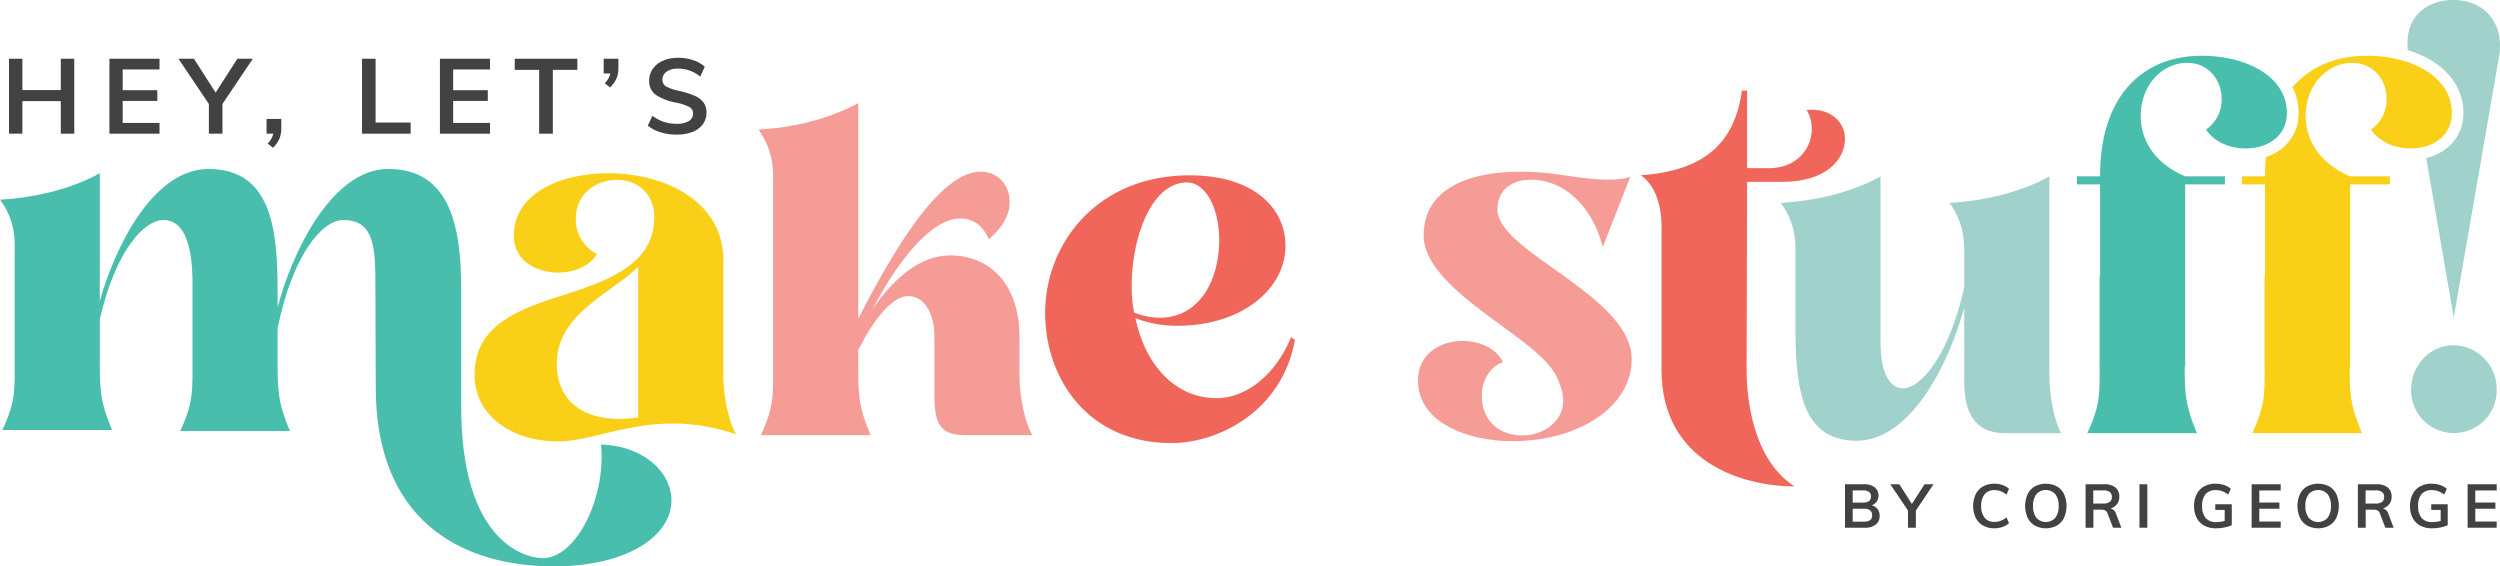
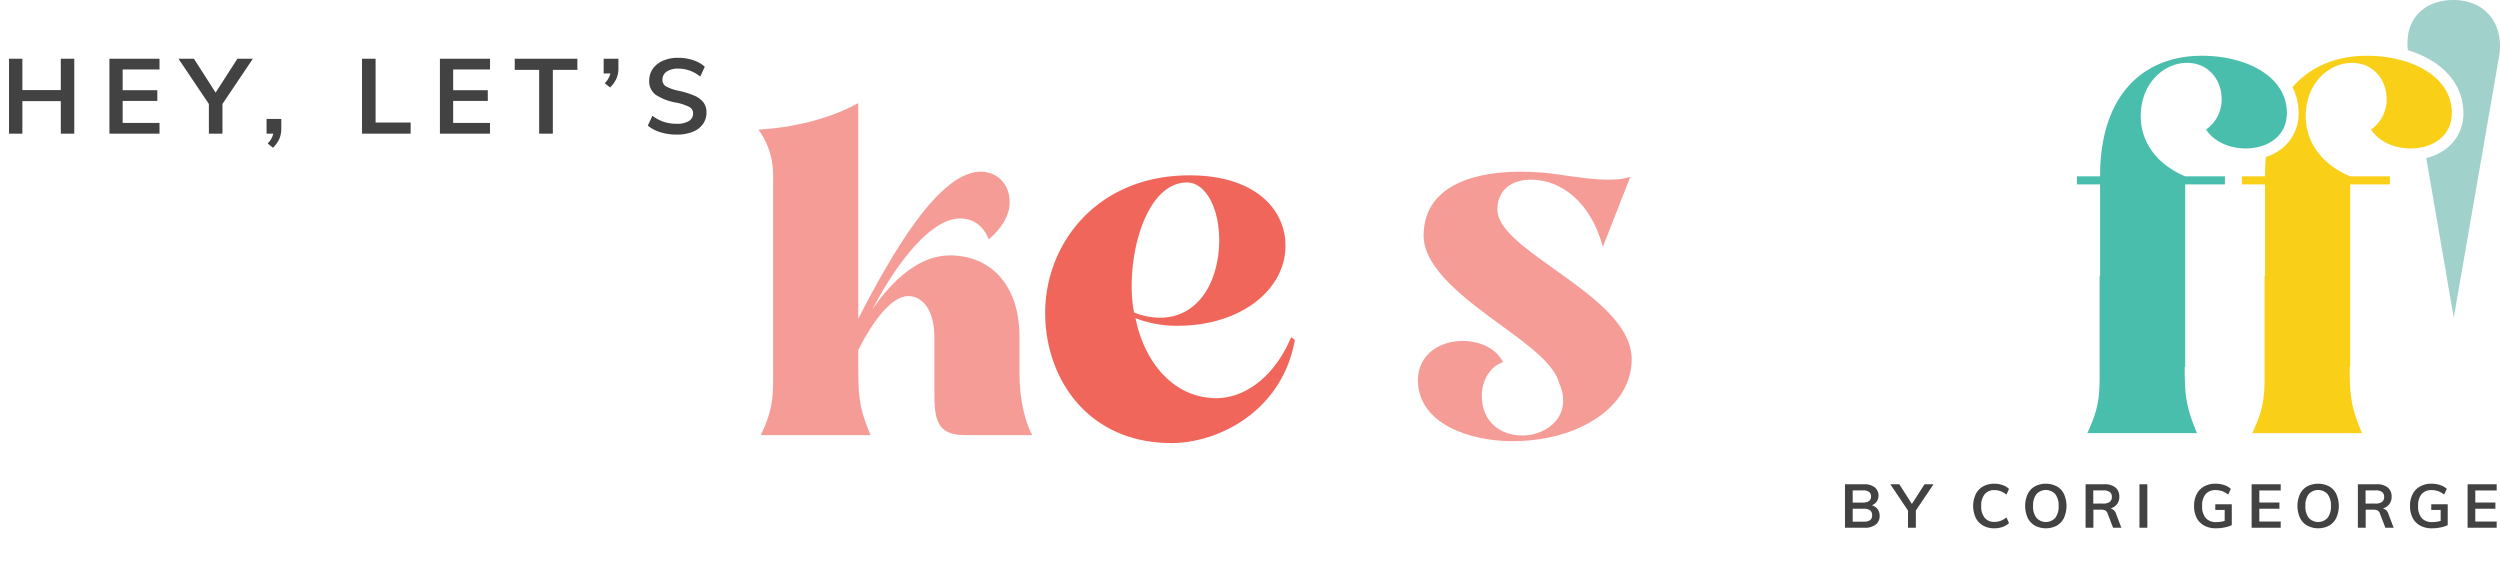
<svg xmlns="http://www.w3.org/2000/svg" id="Layer_1" data-name="Layer 1" viewBox="0 0 800 181.228">
  <defs>
    <style>.cls-1{fill:#434243;}.cls-2{fill:#4abeac;}.cls-3{fill:#f9d017;}.cls-4{fill:#f59c97;}.cls-5{fill:#f1665b;}.cls-6{fill:#a0d1ca;}</style>
  </defs>
  <path class="cls-1" d="M3208.281,942.745h4.312v23.98h-4.312V956.318h-12.293v10.407h-4.277v-23.98h4.277v10.037h12.293Zm31.592,23.98V963.29h-11.788v-7.039h11.081v-3.436h-11.081V946.18h11.788v-3.435h-16.032v23.98Zm24.923-23.98-6.971,10.845-6.938-10.845h-4.952l9.734,14.482v9.5h4.345v-9.5l9.734-14.482Zm9.33,19.265v4.715h2.155a6.311,6.311,0,0,1-1.818,3.132l1.718,1.381a9.226,9.226,0,0,0,2.054-2.9,8.3,8.3,0,0,0,.606-3.233v-3.1Zm46.108,4.715v-3.57h-11.216v-20.41h-4.345v23.98Zm25.395,0V963.29H3333.84v-7.039h11.081v-3.436H3333.84V946.18h11.789v-3.435H3329.6v23.98Zm20.106,0v-20.41h7.848v-3.57h-20.04v3.57h7.813v20.41ZM3382,942.745v4.715h2.155a6.635,6.635,0,0,1-1.818,3.132l1.718,1.347a9.3,9.3,0,0,0,2.054-2.879,8.174,8.174,0,0,0,.606-3.217v-3.1Zm18.2,23.542a17.486,17.486,0,0,0,5.17.741,13.47,13.47,0,0,0,5.086-.876,7.3,7.3,0,0,0,3.3-2.475,6.283,6.283,0,0,0,1.145-3.755,5.125,5.125,0,0,0-1.01-3.25,7.258,7.258,0,0,0-2.9-2.122,29.267,29.267,0,0,0-4.884-1.533,14.1,14.1,0,0,1-4.092-1.381,2.384,2.384,0,0,1-1.2-2.155,3.041,3.041,0,0,1,1.347-2.611,6.227,6.227,0,0,1,3.671-.959,11.06,11.06,0,0,1,7.073,2.559l1.449-3.165a10.044,10.044,0,0,0-3.722-2.1,15.061,15.061,0,0,0-4.8-.758,11.791,11.791,0,0,0-4.866.943,7.639,7.639,0,0,0-3.251,2.593,6.459,6.459,0,0,0-1.145,3.772,5.3,5.3,0,0,0,2.055,4.513,17.257,17.257,0,0,0,6.567,2.526,15.9,15.9,0,0,1,4.16,1.364,2.274,2.274,0,0,1,1.263,2.072,2.763,2.763,0,0,1-1.364,2.458,7.129,7.129,0,0,1-3.856.876,13.28,13.28,0,0,1-4.16-.623A12.627,12.627,0,0,1,3397.6,961l-1.482,3.165a11.846,11.846,0,0,0,4.092,2.122" transform="translate(-3188.827 -923.955)" />
  <path class="cls-1" d="M3789.654,1086.874a3.531,3.531,0,0,1,.655,2.17,3.367,3.367,0,0,1-1.261,2.786,5.479,5.479,0,0,1-3.509,1.007h-6.315v-13.92h6.119a5.344,5.344,0,0,1,3.383.968,3.482,3.482,0,0,1,.655,4.575,3.28,3.28,0,0,1-1.594,1.183,3.435,3.435,0,0,1,1.867,1.231m-7.967-2.092h3.246q2.619,0,2.62-1.955a1.726,1.726,0,0,0-.645-1.466,3.265,3.265,0,0,0-1.975-.489h-3.246Zm5.582,5.611a1.822,1.822,0,0,0,.635-1.544,1.906,1.906,0,0,0-.635-1.584,3.2,3.2,0,0,0-2-.508h-3.578v4.125h3.578a3.3,3.3,0,0,0,2-.489m17.41-11.476-4.047,6.3-4.028-6.3h-2.874l5.65,8.407v5.513h2.522v-5.513l5.65-8.407Zm18.738,13.216a7.084,7.084,0,0,0,3.588.88,7.883,7.883,0,0,0,2.649-.44,5.692,5.692,0,0,0,2.062-1.222l-.821-1.838a6.6,6.6,0,0,1-1.867,1.105,5.693,5.693,0,0,1-1.984.342,3.834,3.834,0,0,1-3.128-1.32,5.775,5.775,0,0,1-1.1-3.782,5.665,5.665,0,0,1,1.105-3.754,3.853,3.853,0,0,1,3.118-1.31,5.693,5.693,0,0,1,1.984.342,6.622,6.622,0,0,1,1.867,1.105l.821-1.838a5.706,5.706,0,0,0-2.062-1.222,7.883,7.883,0,0,0-2.649-.44,7.162,7.162,0,0,0-3.588.87,5.819,5.819,0,0,0-2.355,2.483,9.07,9.07,0,0,0,0,7.546,5.872,5.872,0,0,0,2.355,2.493m16.579.01a5.826,5.826,0,0,1-2.307-2.483,9.326,9.326,0,0,1-.01-7.585,5.707,5.707,0,0,1,2.3-2.473,7.661,7.661,0,0,1,7.057,0,5.644,5.644,0,0,1,2.288,2.473,9.433,9.433,0,0,1-.01,7.585,5.785,5.785,0,0,1-2.288,2.483,7.532,7.532,0,0,1-7.028,0m6.52-2.473a5.928,5.928,0,0,0,1.075-3.812,5.849,5.849,0,0,0-1.075-3.783,4.1,4.1,0,0,0-6.021-.01,5.846,5.846,0,0,0-1.076,3.793,5.928,5.928,0,0,0,1.076,3.812,4.074,4.074,0,0,0,6.021,0m21.154,3.167h-2.659l-1.779-4.633a1.559,1.559,0,0,0-.724-.9,2.757,2.757,0,0,0-1.27-.254h-2.523v5.787h-2.5v-13.92h5.963a5.46,5.46,0,0,1,3.6,1.036,3.668,3.668,0,0,1,1.232,2.972,3.792,3.792,0,0,1-.733,2.356,3.967,3.967,0,0,1-2.082,1.378,2.433,2.433,0,0,1,1.779,1.721Zm-5.846-7.742a3.446,3.446,0,0,0,2.111-.528,1.9,1.9,0,0,0,.685-1.6,1.86,1.86,0,0,0-.675-1.574,3.492,3.492,0,0,0-2.121-.518h-3.148v4.223Zm11.632,7.742h2.522v-13.92h-2.522Zm24.262-7.527v1.818h3.011v3.519a9.973,9.973,0,0,1-2.7.372,4.245,4.245,0,0,1-3.382-1.3,5.727,5.727,0,0,1-1.135-3.861,5.662,5.662,0,0,1,1.105-3.774,4.049,4.049,0,0,1,3.255-1.29,6.1,6.1,0,0,1,2.053.333,6.889,6.889,0,0,1,1.916,1.094l.86-1.837a5.944,5.944,0,0,0-2.14-1.213,8.6,8.6,0,0,0-2.747-.43,7.4,7.4,0,0,0-3.646.861,5.849,5.849,0,0,0-2.395,2.463,8.056,8.056,0,0,0-.841,3.793,8.146,8.146,0,0,0,.841,3.832,5.812,5.812,0,0,0,2.424,2.463,7.7,7.7,0,0,0,3.734.86,13.8,13.8,0,0,0,2.757-.274A9.625,9.625,0,0,0,3903,1092v-6.687Zm20.938,7.527v-1.994h-6.842v-4.086h6.432v-1.994h-6.432v-3.852h6.842v-1.994h-9.306v13.92Zm8.475-.694a5.826,5.826,0,0,1-2.307-2.483,9.326,9.326,0,0,1-.01-7.585,5.707,5.707,0,0,1,2.3-2.473,7.661,7.661,0,0,1,7.057,0,5.644,5.644,0,0,1,2.288,2.473,9.433,9.433,0,0,1-.01,7.585,5.788,5.788,0,0,1-2.287,2.483,7.534,7.534,0,0,1-7.029,0m6.52-2.473a5.928,5.928,0,0,0,1.075-3.812,5.849,5.849,0,0,0-1.075-3.783,4.1,4.1,0,0,0-6.021-.01,5.846,5.846,0,0,0-1.076,3.793,5.928,5.928,0,0,0,1.076,3.812,4.074,4.074,0,0,0,6.021,0m21.154,3.167h-2.659l-1.779-4.633a1.559,1.559,0,0,0-.724-.9,2.754,2.754,0,0,0-1.27-.254h-2.522v5.787h-2.5v-13.92h5.963a5.46,5.46,0,0,1,3.6,1.036,3.668,3.668,0,0,1,1.232,2.972,3.785,3.785,0,0,1-.733,2.356,3.967,3.967,0,0,1-2.082,1.378,2.433,2.433,0,0,1,1.779,1.721Zm-5.846-7.742a3.451,3.451,0,0,0,2.112-.528,1.9,1.9,0,0,0,.684-1.6,1.86,1.86,0,0,0-.675-1.574,3.49,3.49,0,0,0-2.121-.518h-3.147v4.223Zm17.869.215v1.818h3.011v3.519a9.973,9.973,0,0,1-2.7.372,4.246,4.246,0,0,1-3.382-1.3,5.727,5.727,0,0,1-1.134-3.861,5.662,5.662,0,0,1,1.1-3.774,4.051,4.051,0,0,1,3.256-1.29,6.091,6.091,0,0,1,2.052.333,6.889,6.889,0,0,1,1.916,1.094l.861-1.837a5.957,5.957,0,0,0-2.141-1.213,8.593,8.593,0,0,0-2.747-.43,7.4,7.4,0,0,0-3.646.861,5.855,5.855,0,0,0-2.395,2.463,8.056,8.056,0,0,0-.841,3.793,8.146,8.146,0,0,0,.841,3.832,5.812,5.812,0,0,0,2.424,2.463,7.7,7.7,0,0,0,3.734.86,13.787,13.787,0,0,0,2.757-.274,9.625,9.625,0,0,0,2.307-.742v-6.687Zm20.939,7.527v-1.994h-6.843v-4.086h6.432v-1.994h-6.432v-3.852h6.843v-1.994h-9.306v13.92Z" transform="translate(-3188.827 -923.955)" />
-   <path class="cls-2" d="M3309.071,1047.541l-.129-34.549c0-12.409-1.733-18.623-10.246-18.623-6.961,0-16.344,11.5-21.036,34.656v9.231c0,10.594,0,14.226,3.935,23.609h-35.109c4.388-9.383,3.934-13.015,3.934-23.609V1014.5c0-13.318-3.178-20.128-9.231-20.128-6.659,0-15.588,10.594-20.43,31.781v11.8c0,10.593,0,14.225,3.934,23.608h-35.109c4.389-9.383,3.935-13.015,3.935-23.608v-32.537c0-3.178.756-10.291-4.692-17.555,10.594-.605,22.4-3.178,31.932-8.475v40.861c4.842-17.1,16.949-42.223,34.807-42.223,20.127,0,22.094,19.371,22.094,38.893v5.448c4.238-16.5,16.95-44.341,35.413-44.341,20.127,0,23.346,19.109,23.346,38.631v36.593c-.3,45.4,21.683,49.635,26.715,49.292,10.569-.719,19.678-19.987,18.013-36.332,11.8.3,20.24,6.865,22.135,14.5,3.154,12.71-11.654,25.341-40.148,24.425C3336.433,1104.278,3308.919,1090.671,3309.071,1047.541Z" transform="translate(-3188.827 -923.955)" />
-   <path class="cls-3" d="M3340.687,1043.87c0-15.739,13.621-20.885,29.208-25.727,14.377-4.692,28.451-9.988,28.3-24.971-.152-7.869-6.054-11.652-11.956-11.652-6.507,0-13.166,4.237-13.166,12.561a12.586,12.586,0,0,0,6.81,11.2c-2.573,3.935-7.415,5.9-12.258,5.9-7.264,0-14.377-3.783-14.377-11.8,0-13.317,14.528-19.976,30.267-19.976,18.16,0,36.774,9.08,36.774,27.694v36.775c0,8.02,2.119,15.738,4.086,19.068-26.18-8.929-42.979,2.27-57.2,2.27C3353.4,1065.208,3340.687,1057.49,3340.687,1043.87Zm52.362-34.5c-9.534,9.08-26.483,15.436-26.029,31.629.454,14.982,13.922,18.463,26.029,16.5Z" transform="translate(-3188.827 -923.955)" />
  <path class="cls-4" d="M3519.155,1063.188h-21.641c-9.08,0-9.685-5.3-9.685-13.923v-17.4c0-9.08-4.086-13.166-8.324-13.166-5.448,0-11.35,8.02-16.041,17.252v3.632c0,10.593,0,14.225,3.935,23.608h-35.11c4.389-9.383,3.935-13.015,3.935-23.608v-56.6c0-3.178.605-10.291-4.692-17.555,10.594-.606,22.246-3.178,31.932-8.475v69.009c10.593-20.582,26.029-47.671,39.65-47.065,6.053.3,9.685,5.6,8.626,11.8-.606,3.178-2.724,6.658-6.508,9.836-1.816-4.388-4.842-6.507-8.777-6.658-8.626-.454-19.522,11.955-28.451,29.056,6.659-9.686,15.133-17.252,24.819-17.252,12.409,0,22.246,8.777,22.246,26.181v12.258C3515.069,1052.14,3517.188,1059.858,3519.155,1063.188Z" transform="translate(-3188.827 -923.955)" />
  <path class="cls-5" d="M3523.28,1024.117c0-21.943,16.193-43.433,44.946-44.038,21.338-.454,31.478,10.139,31.932,21.641.605,14.528-13.923,26.483-34.5,26.483a36.875,36.875,0,0,1-13.469-2.421c2.875,14.225,12.258,25.575,25.878,25.575,9.988,0,19.219-8.02,23.911-19.522l1.21.908c-4.085,22.852-24.516,32.991-39.5,32.991C3536.749,1065.734,3523.28,1044.85,3523.28,1024.117Zm55.691-22.7c.151-10.9-4.389-19.068-10.291-19.068-13.923,0-19.976,26.03-16.949,41.617a23.176,23.176,0,0,0,8.172,1.665C3572.01,1025.631,3578.668,1014.735,3578.971,1001.417Z" transform="translate(-3188.827 -923.955)" />
  <path class="cls-4" d="M3642.575,1045.611c0-8.323,7.113-12.561,14.225-12.561,5.448,0,10.745,2.27,13.015,6.81-4.086,1.211-6.81,5.9-6.81,10.594,0,8.928,6.356,12.863,13.015,12.863,8.02,0,16.193-6.507,11.8-16.647-1.665-6.2-9.534-11.955-18.009-18.16-12.107-8.777-25.424-18.614-25.424-29.207,0-17.253,19.068-21.641,37.682-20.128,6.2.3,21.187,3.935,28.451,1.362l-8.777,22.4c-3.784-14.074-13.166-21.49-23-21.49-6.054,0-10.745,3.178-10.745,9.534,0,6.2,8.626,12.258,18.16,19.068,11.653,8.324,24.819,17.555,24.819,28.9,0,14.982-16.647,26.181-38.288,26.181C3659.373,1065.133,3642.575,1059.685,3642.575,1045.611Z" transform="translate(-3188.827 -923.955)" />
-   <path class="cls-5" d="M3720.506,1042.235V996.078c0-6.961-2.421-13.317-6.658-16.041,19.371-1.362,29.964-9.383,32.385-27.089h1.665v24.819h7.113c11.35,0,16.495-10.745,11.955-18.614,6.962-.757,12.258,3.329,12.258,9.231,0,6.507-5.9,13.772-20.127,13.772h-11.2l-.151,60.079c0,10.594,2.467,29.043,15.331,37.366C3747.188,1079.6,3720.506,1072.351,3720.506,1042.235Z" transform="translate(-3188.827 -923.955)" />
-   <path class="cls-6" d="M3763.353,1026.115v-19.673c0-3.178.757-10.291-4.691-17.555,10.593-.606,22.4-3.178,31.931-8.475v52.816c0,10.291,3.027,14.982,7.113,14.982,6.2,0,14.982-11.35,19.673-32.234v-9.534c0-3.178.606-10.291-4.691-17.555,10.593-.606,22.246-3.178,31.932-8.475v63.107c0,8.02,1.816,15.738,3.783,19.068h-17.857c-10.14,0-13.167-7.113-13.167-16.5v-23.759c-4.388,16.646-16.646,42.676-34.5,42.676C3764.11,1065.008,3763.353,1045.637,3763.353,1026.115Z" transform="translate(-3188.827 -923.955)" />
  <path class="cls-2" d="M3920.629,960.109c0,7.566-6.356,11.35-13.166,11.35-4.994,0-9.988-1.968-12.712-6.054a11.594,11.594,0,0,0,4.994-9.836c0-5.9-4.086-11.5-11.047-11.5-7.416,0-14.831,6.508-14.831,17.1,0,7.113,3.934,14.831,14.225,19.219H3900.8v2.573h-12.712v58.415h-.151c0,8.778.3,12.561,3.935,21.187h-35.11c4.389-9.383,3.935-13.015,3.935-23.608v-26.635h.151V982.96h-7.415v-2.573h7.415c0-26.634,14.377-38.59,32.537-38.59C3907.766,941.8,3920.629,948.456,3920.629,960.109Z" transform="translate(-3188.827 -923.955)" />
  <path class="cls-3" d="M3946.173,941.8c-9.432,0-17.842,3.227-23.749,10.058a18.084,18.084,0,0,1,1.957,8.254,14.176,14.176,0,0,1-5.482,11.478,16.688,16.688,0,0,1-4.984,2.613q-.274,2.952-.279,6.187h-7.416v2.573h7.416v29.359h-.152v26.635c0,10.593.454,14.225-3.934,23.608h35.109c-3.632-8.626-3.934-12.409-3.934-21.187h.151V982.96h12.712v-2.573h-12.712c-10.291-4.388-14.226-12.106-14.226-19.219,0-10.593,7.416-17.1,14.831-17.1,6.962,0,11.048,5.6,11.048,11.5a11.6,11.6,0,0,1-4.994,9.836c2.724,4.086,7.718,6.054,12.712,6.054,6.81,0,13.166-3.784,13.166-11.35C3973.413,948.456,3960.549,941.8,3946.173,941.8Z" transform="translate(-3188.827 -923.955)" />
  <path class="cls-6" d="M3973.887,923.955c-8.431,0-15.676,5.248-14.552,16.059a32.937,32.937,0,0,1,7.828,3.477c6.413,3.994,9.946,9.895,9.946,16.618a14.068,14.068,0,0,1-5.44,11.391,17.072,17.072,0,0,1-6.443,3.022l8.8,51.073,14.505-83.577C3990.238,932.131,3984.534,923.955,3973.887,923.955Z" transform="translate(-3188.827 -923.955)" />
-   <path class="cls-6" d="M3973.887,1034.423c-7.415,0-13.5,6.464-13.5,14.26a13.691,13.691,0,1,0,27.38,0A14.041,14.041,0,0,0,3973.887,1034.423Z" transform="translate(-3188.827 -923.955)" />
</svg>